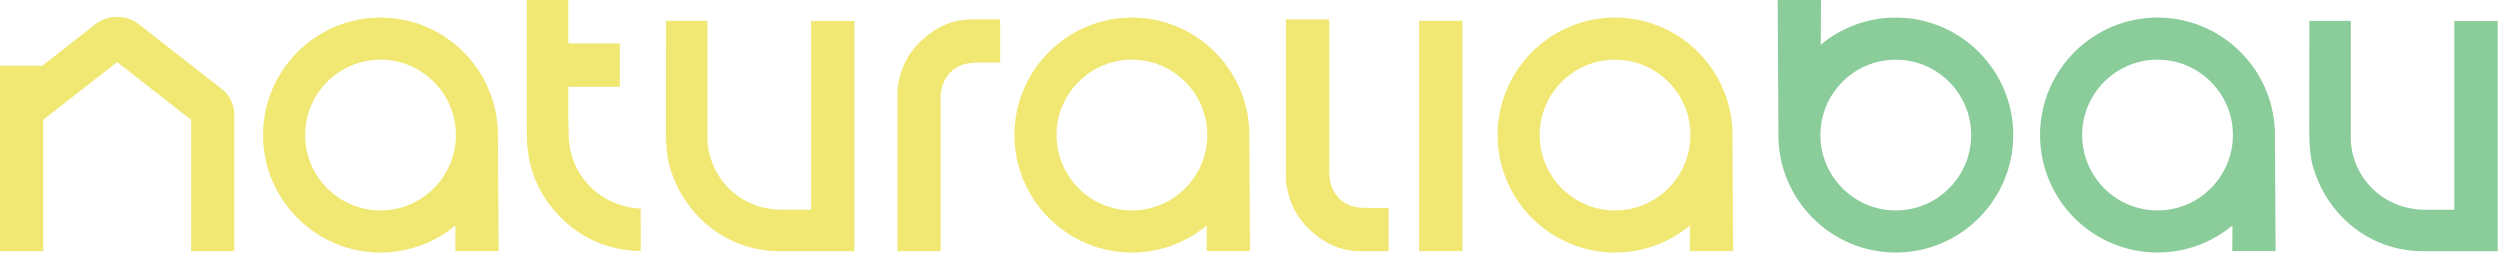
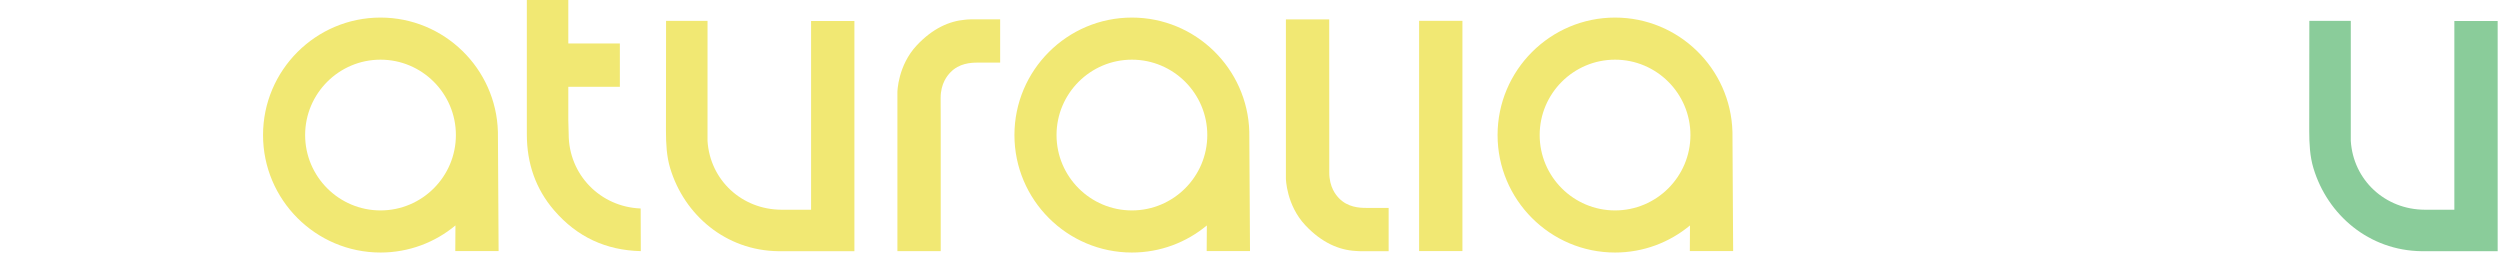
<svg xmlns="http://www.w3.org/2000/svg" width="297" height="30" viewBox="0 0 297 30" fill="none">
  <path d="M45.205 24.998C40.267 24.998 36.25 20.982 36.25 16.044C36.25 11.106 40.267 7.089 45.205 7.089C50.143 7.089 54.16 11.106 54.16 16.044C54.16 20.982 50.143 24.998 45.205 24.998ZM59.234 29.827L59.152 15.68L59.151 15.645C58.938 8.134 52.767 2.088 45.205 2.088C37.51 2.088 31.249 8.349 31.249 16.044C31.249 23.739 37.51 30 45.205 30C48.586 30 51.69 28.791 54.107 26.783L54.088 29.827H59.234Z" fill="#F1E873" />
  <path d="M134.471 24.998C129.533 24.998 125.516 20.982 125.516 16.044C125.516 11.106 129.533 7.089 134.471 7.089C139.408 7.089 143.426 11.106 143.426 16.044C143.426 20.982 139.408 24.998 134.471 24.998ZM148.5 29.827L148.417 15.681L148.417 15.645C148.204 8.134 142.032 2.088 134.471 2.088C126.775 2.088 120.515 8.349 120.515 16.044C120.515 23.739 126.775 30 134.471 30C137.852 30 140.955 28.791 143.373 26.783L143.354 29.827H148.5Z" fill="#F1E873" />
  <path d="M191.868 24.998C186.93 24.998 182.913 20.982 182.913 16.044C182.913 11.106 186.93 7.089 191.868 7.089C196.806 7.089 200.823 11.106 200.823 16.044C200.823 20.982 196.806 24.998 191.868 24.998ZM205.897 29.827L205.817 15.785L205.814 15.645C205.601 8.134 199.429 2.088 191.868 2.088C184.173 2.088 177.912 8.349 177.912 16.044C177.912 23.739 184.173 30 191.868 30C195.249 30 198.352 28.791 200.77 26.783L200.751 29.827H205.897Z" fill="#F1E873" />
-   <path d="M256.313 24.998C251.376 24.998 247.359 20.982 247.359 16.044C247.359 11.106 251.376 7.089 256.313 7.089C261.251 7.089 265.268 11.106 265.268 16.044C265.268 20.982 261.251 24.998 256.313 24.998ZM270.343 29.827L270.259 15.688L270.26 15.645C270.047 8.134 263.875 2.088 256.313 2.088C248.618 2.088 242.357 8.349 242.357 16.044C242.357 23.739 248.618 30 256.313 30C259.694 30 262.798 28.791 265.216 26.783L265.197 29.827H270.343Z" fill="#8ACC9A" />
  <path d="M76.112 24.767C71.329 24.59 67.559 20.761 67.559 15.936C67.559 15.517 67.525 14.547 67.514 14.26H67.515V10.311H73.639V5.166H67.515V0.002H62.588V14.26C62.588 14.26 62.59 15.495 62.59 15.986C62.59 19.413 63.645 22.45 65.82 24.977C68.56 28.161 71.996 29.736 76.128 29.834L76.112 24.767Z" fill="#F1E873" />
  <path d="M96.356 2.491V24.915H92.853C88.12 24.906 84.346 21.385 84.054 16.739L84.056 2.482H79.128L79.116 15.576C79.121 17.069 79.187 18.555 79.616 19.98C81.287 25.525 86.205 29.774 92.491 29.843H101.503V2.491H96.356Z" fill="#F1E873" />
  <path d="M291.577 2.491V24.915H288.074C283.341 24.906 279.566 21.385 279.274 16.739L279.276 2.482H274.349L274.337 15.576C274.342 17.069 274.407 18.555 274.837 19.98C276.508 25.525 281.425 29.774 287.712 29.843H296.723V2.491H291.577Z" fill="#8ACC9A" />
  <path d="M118.818 2.293H115.493C115.391 2.296 115.204 2.3 114.955 2.314C114.927 2.316 114.752 2.334 114.675 2.34C112.773 2.502 110.814 3.37 108.929 5.368C106.653 7.78 106.612 10.928 106.612 10.928V29.833H111.758V14.593C111.758 14.593 111.748 13.589 111.748 11.642C111.748 9.887 112.566 8.961 112.905 8.603C113.941 7.513 115.339 7.439 116.121 7.439H118.818V2.293Z" fill="#F1E873" />
  <path d="M173.736 2.474H168.59V29.827H173.736V2.474Z" fill="#F1E873" />
-   <path d="M225.219 24.998C220.281 24.998 216.264 20.981 216.264 16.044C216.264 11.106 220.281 7.089 225.219 7.089C230.157 7.089 234.174 11.106 234.174 16.044C234.174 20.981 230.157 24.998 225.219 24.998ZM225.219 2.087C221.832 2.087 218.723 3.302 216.303 5.317L216.336 0H211.19L211.274 15.505V16.044C211.274 23.739 217.524 30 225.219 30C232.915 30 239.175 23.739 239.175 16.044C239.175 8.348 232.915 2.087 225.219 2.087Z" fill="#8ACC9A" />
  <path d="M162.273 24.699C161.491 24.699 160.093 24.624 159.058 23.535C158.718 23.177 157.917 22.251 157.917 20.497L157.911 2.305H152.765V21.209C152.765 21.209 152.806 24.357 155.082 26.77C157.043 28.849 159.085 29.704 161.059 29.814C161.599 29.844 161.584 29.845 161.584 29.845H164.97V24.699H162.273Z" fill="#F1E873" />
-   <path d="M15.945 2.519L16.022 2.561L16.098 2.606L16.174 2.652L16.248 2.699L16.321 2.749L16.393 2.799L16.464 2.851L16.534 2.905L26.366 10.586L26.408 10.62L26.451 10.654L26.492 10.689L26.533 10.725L26.573 10.76L26.613 10.797L26.653 10.834L26.692 10.872L26.73 10.91L26.768 10.949L26.805 10.988L26.842 11.028L26.878 11.068L26.913 11.109L26.949 11.151L26.983 11.192L27.017 11.235L27.05 11.278L27.083 11.321L27.114 11.365L27.146 11.409L27.177 11.453L27.207 11.498L27.236 11.544L27.265 11.59L27.293 11.636L27.32 11.683L27.347 11.73L27.373 11.777L27.399 11.825L27.424 11.874L27.448 11.922L27.471 11.971L27.494 12.02L27.516 12.069L27.537 12.119L27.558 12.169L27.578 12.22L27.597 12.27L27.615 12.321L27.633 12.373L27.65 12.424L27.666 12.476L27.682 12.528L27.697 12.58L27.71 12.632L27.724 12.685L27.736 12.737L27.748 12.79L27.759 12.843L27.77 12.896L27.779 12.95L27.788 13.003L27.796 13.057L27.803 13.111L27.81 13.164L27.815 13.218L27.82 13.272L27.825 13.326L27.828 13.38L27.831 13.434L27.833 13.489L27.834 13.543L27.834 13.597V29.838H22.703V14.236L13.917 7.372L5.132 14.236V29.838H0V7.809H5.023L11.3 2.905L11.37 2.851L11.441 2.799L11.514 2.749L11.587 2.699L11.661 2.652L11.736 2.606L11.812 2.561L11.889 2.519L11.967 2.478L12.046 2.438L12.125 2.4L12.205 2.364L12.287 2.329L12.368 2.296L12.45 2.265L12.533 2.235L12.617 2.207L12.701 2.181L12.786 2.157L12.871 2.134L12.956 2.114L13.042 2.094L13.129 2.077L13.216 2.062L13.303 2.048L13.39 2.036L13.477 2.026L13.565 2.018L13.653 2.012L13.741 2.007L13.829 2.005L13.917 2.004L14.005 2.005L14.093 2.007L14.181 2.012L14.269 2.018L14.357 2.026L14.444 2.036L14.532 2.048L14.619 2.062L14.706 2.077L14.792 2.094L14.878 2.114L14.964 2.134L15.049 2.157L15.133 2.181L15.218 2.207L15.301 2.235L15.384 2.265L15.466 2.296L15.548 2.329L15.629 2.364L15.709 2.4L15.789 2.438L15.867 2.478L15.945 2.519Z" fill="#F1E873" />
</svg>